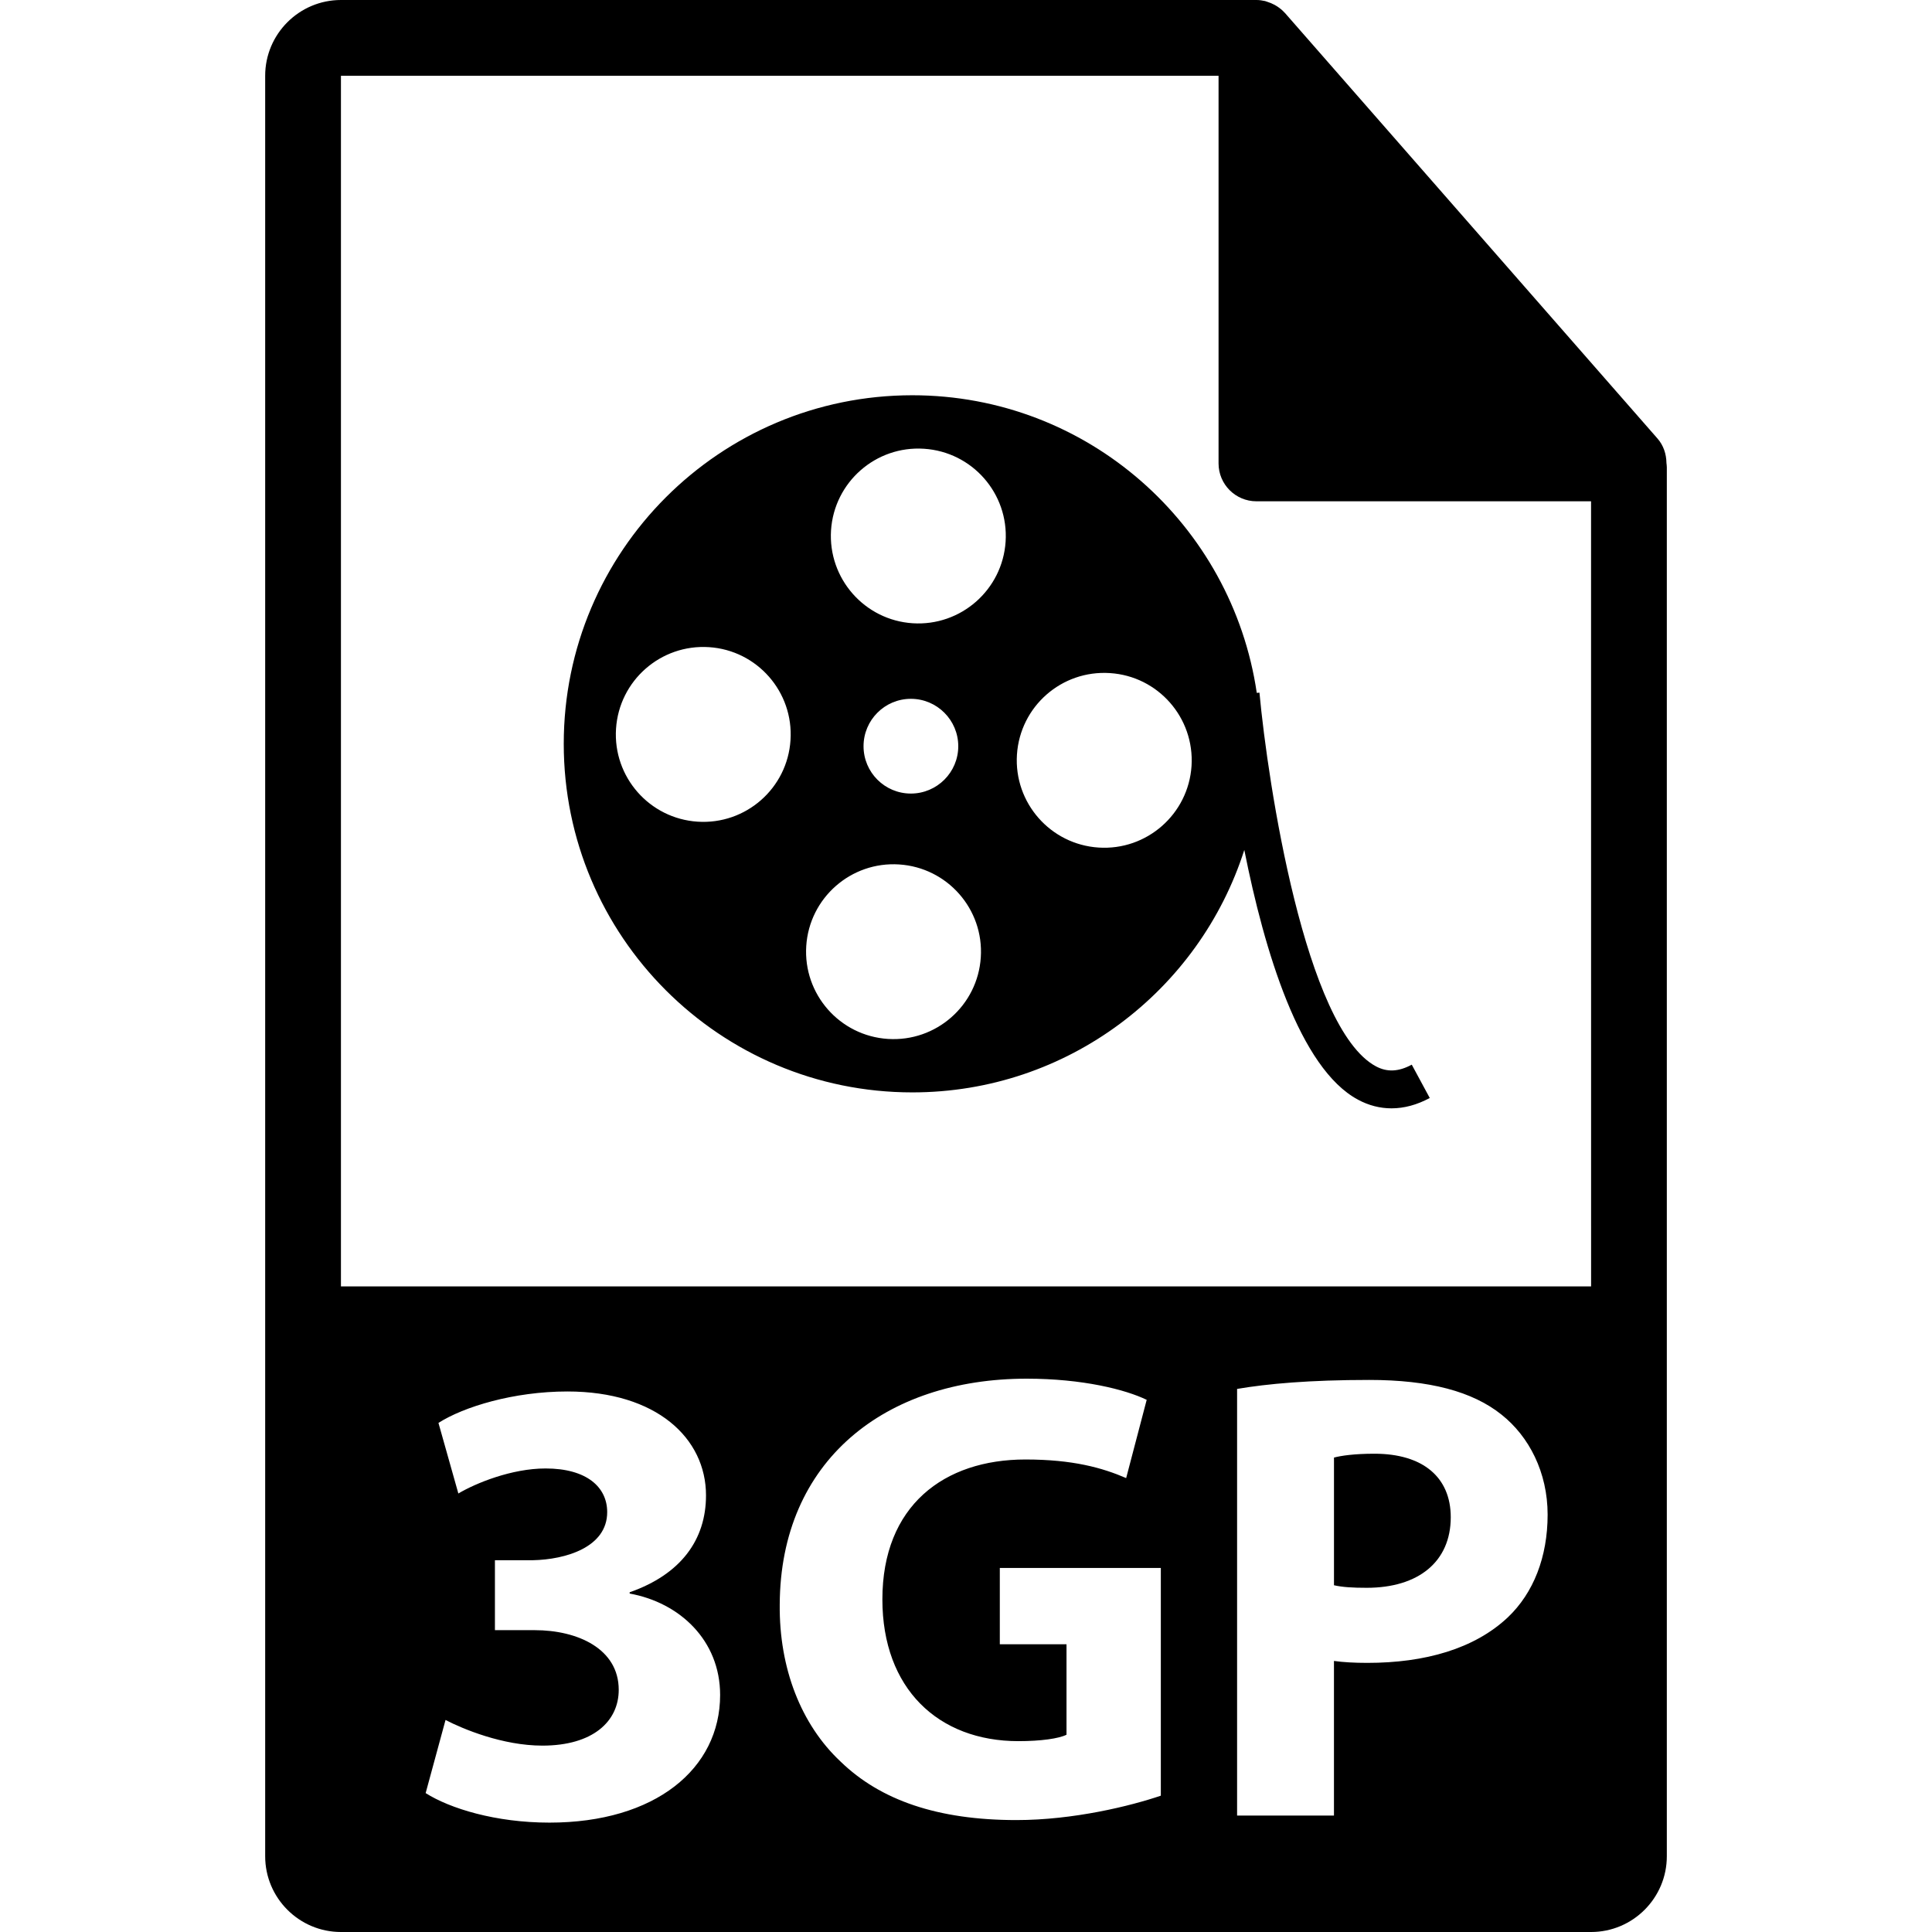
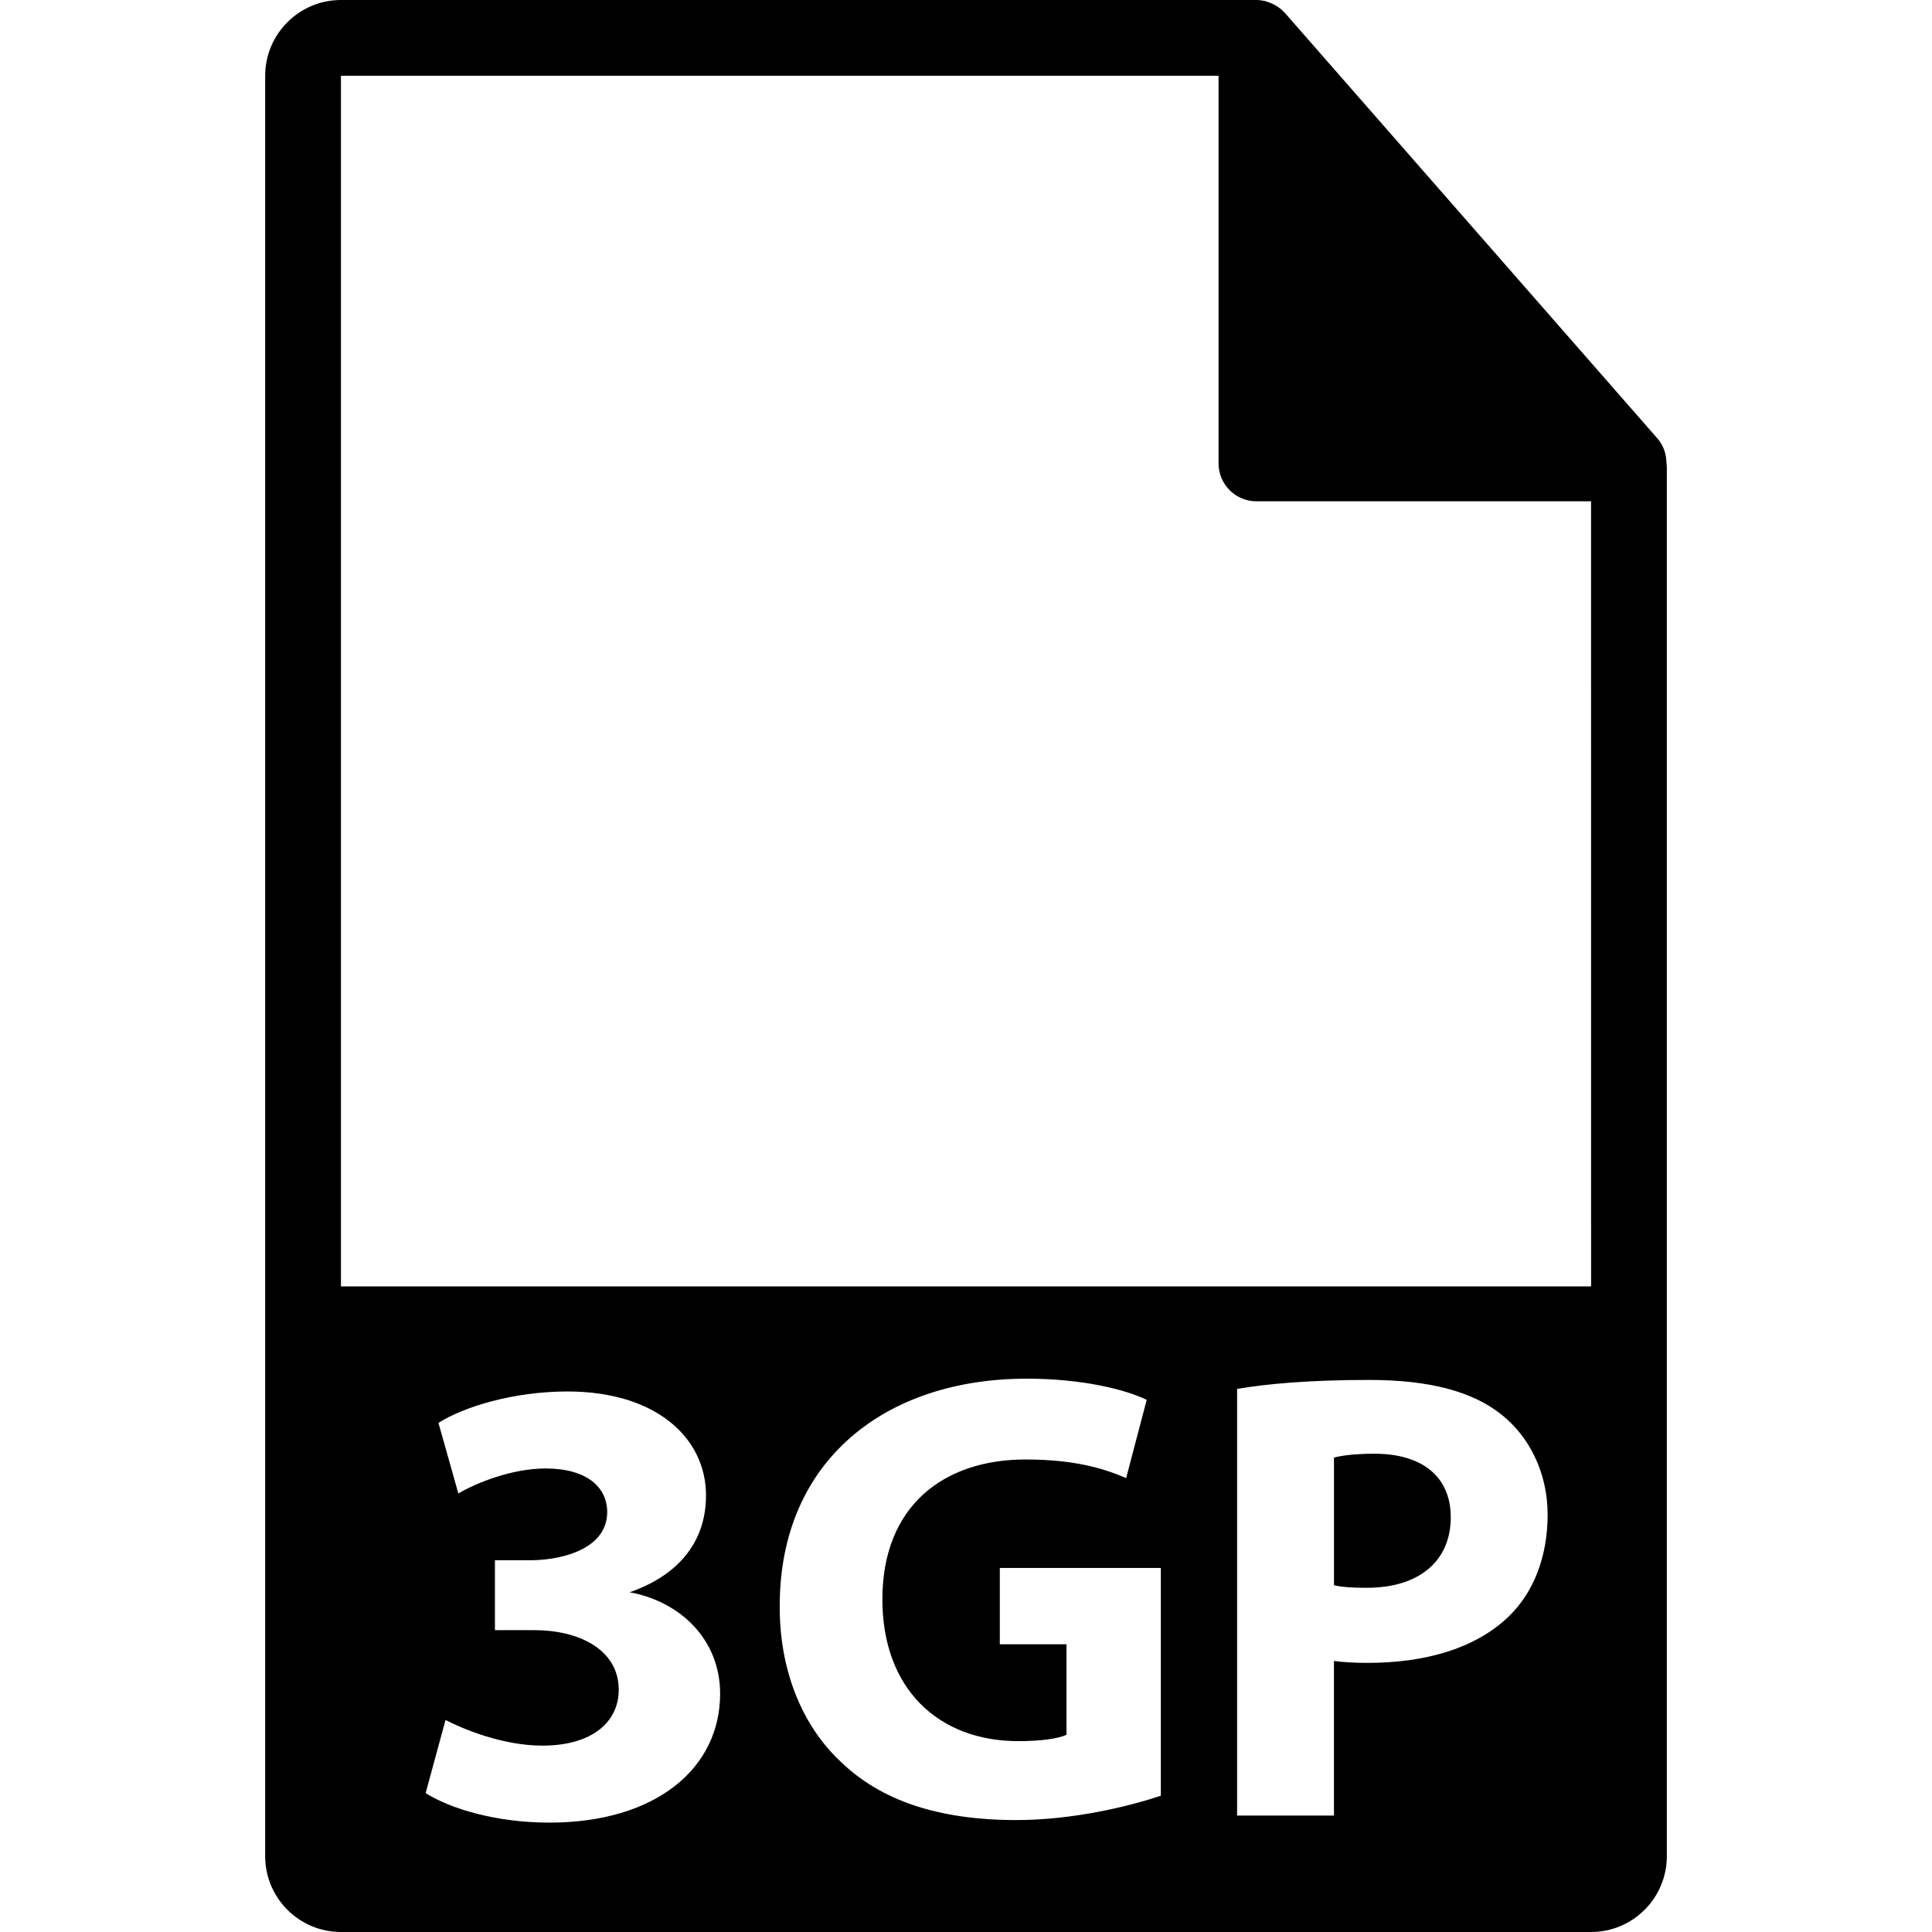
<svg xmlns="http://www.w3.org/2000/svg" version="1.1" id="Capa_1" x="0px" y="0px" width="550.801px" height="550.801px" viewBox="0 0 550.801 550.801" style="enable-background:new 0 0 550.801 550.801;" xml:space="preserve">
  <g>
    <g>
      <path d="M391.838,414.445c-5.675,0-9.514,0.554-11.528,1.102v36.397c2.379,0.549,5.306,0.728,9.334,0.728    c14.808,0,23.957-7.498,23.957-20.123C413.596,421.216,405.738,414.445,391.838,414.445z" />
-       <path d="M475.095,131.997c-0.032-2.528-0.833-5.023-2.568-6.992L366.324,3.691c-0.021-0.031-0.053-0.042-0.084-0.073    c-0.633-0.707-1.36-1.292-2.141-1.804c-0.232-0.153-0.465-0.287-0.707-0.422c-0.686-0.366-1.393-0.67-2.131-0.892    c-0.2-0.058-0.379-0.14-0.58-0.195C359.87,0.119,359.047,0,358.203,0H97.2C85.292,0,75.6,9.693,75.6,21.601v507.6    c0,11.913,9.692,21.601,21.6,21.601H453.6c11.918,0,21.601-9.688,21.601-21.601V133.202    C475.2,132.796,475.137,132.396,475.095,131.997z M156.647,519.618c-15.367,0-28.355-4.023-35.298-8.416l5.669-20.846    c4.936,2.562,16.282,7.309,27.617,7.309c14.449,0,21.761-6.945,21.761-15.904c0-11.707-11.702-17.013-23.965-17.013h-11.33V444.81    h10.789c9.332-0.185,21.218-3.665,21.218-13.716c0-7.136-5.854-12.445-17.561-12.445c-9.695,0-19.934,4.208-24.872,7.135    l-5.672-20.118c7.135-4.577,21.4-8.965,36.77-8.965c25.423,0,39.506,13.353,39.506,29.626c0,12.625-7.132,22.496-21.766,27.622    v0.364c14.265,2.568,25.79,13.357,25.79,28.903C205.303,504.257,186.83,519.618,156.647,519.618z M330.939,511.94    c-8.596,2.922-24.869,6.95-41.148,6.95c-22.501,0-38.783-5.674-50.119-16.648c-11.343-10.609-17.561-26.704-17.376-44.813    c0.185-40.969,30.003-64.378,70.421-64.378c15.905,0,28.16,3.101,34.198,6.033l-5.854,22.307c-6.766-2.922-15.182-5.3-28.714-5.3    c-23.224,0-40.785,13.167-40.785,39.883c0,25.418,15.91,40.415,38.77,40.415c6.407,0,11.528-0.728,13.722-1.829v-25.787H285.04    v-21.764h45.905v64.932H330.939z M429.88,461.089c-9.513,8.965-23.604,12.988-40.057,12.988c-3.66,0-6.95-0.185-9.519-0.554    v44.081h-27.617V395.973c8.596-1.467,20.672-2.563,37.684-2.563c17.191,0,29.447,3.291,37.685,9.877    c7.857,6.218,13.162,16.459,13.162,28.535C441.213,443.897,437.194,454.139,429.88,461.089z M97.2,366.752V21.601h250.203v110.515    c0,5.961,4.831,10.8,10.8,10.8H453.6l0.011,223.836H97.2z" />
+       <path d="M475.095,131.997c-0.032-2.528-0.833-5.023-2.568-6.992L366.324,3.691c-0.021-0.031-0.053-0.042-0.084-0.073    c-0.633-0.707-1.36-1.292-2.141-1.804c-0.232-0.153-0.465-0.287-0.707-0.422c-0.686-0.366-1.393-0.67-2.131-0.892    c-0.2-0.058-0.379-0.14-0.58-0.195C359.87,0.119,359.047,0,358.203,0H97.2C85.292,0,75.6,9.693,75.6,21.601v507.6    c0,11.913,9.692,21.601,21.6,21.601H453.6c11.918,0,21.601-9.688,21.601-21.601V133.202    C475.2,132.796,475.137,132.396,475.095,131.997z M156.647,519.618c-15.367,0-28.355-4.023-35.298-8.416l5.669-20.846    c4.936,2.562,16.282,7.309,27.617,7.309c14.449,0,21.761-6.945,21.761-15.904c0-11.707-11.702-17.013-23.965-17.013h-11.33V444.81    h10.789c9.332-0.185,21.218-3.665,21.218-13.716c0-7.136-5.854-12.445-17.561-12.445c-9.695,0-19.934,4.208-24.872,7.135    l-5.672-20.118c7.135-4.577,21.4-8.965,36.77-8.965c25.423,0,39.506,13.353,39.506,29.626c0,12.625-7.132,22.496-21.766,27.622    c14.265,2.568,25.79,13.357,25.79,28.903C205.303,504.257,186.83,519.618,156.647,519.618z M330.939,511.94    c-8.596,2.922-24.869,6.95-41.148,6.95c-22.501,0-38.783-5.674-50.119-16.648c-11.343-10.609-17.561-26.704-17.376-44.813    c0.185-40.969,30.003-64.378,70.421-64.378c15.905,0,28.16,3.101,34.198,6.033l-5.854,22.307c-6.766-2.922-15.182-5.3-28.714-5.3    c-23.224,0-40.785,13.167-40.785,39.883c0,25.418,15.91,40.415,38.77,40.415c6.407,0,11.528-0.728,13.722-1.829v-25.787H285.04    v-21.764h45.905v64.932H330.939z M429.88,461.089c-9.513,8.965-23.604,12.988-40.057,12.988c-3.66,0-6.95-0.185-9.519-0.554    v44.081h-27.617V395.973c8.596-1.467,20.672-2.563,37.684-2.563c17.191,0,29.447,3.291,37.685,9.877    c7.857,6.218,13.162,16.459,13.162,28.535C441.213,443.897,437.194,454.139,429.88,461.089z M97.2,366.752V21.601h250.203v110.515    c0,5.961,4.831,10.8,10.8,10.8H453.6l0.011,223.836H97.2z" />
    </g>
-     <path d="M402.484,303.529c-3.771,2.035-7.029,2.183-10.215,0.475c-20.139-10.785-30.807-80.558-33.206-106.537l-0.765,0.071   c-7.051-47.98-48.269-84.853-98.202-84.853c-54.881,0-99.375,44.492-99.375,99.37c0,54.881,44.495,99.378,99.375,99.378   c44.323,0,81.844-29.041,94.647-69.119c5.717,28.743,15.768,62.29,32.421,71.202c3.059,1.646,6.265,2.463,9.551,2.463   c3.591,0,7.261-0.986,10.899-2.953L402.484,303.529z M198.898,234.257c-13.737-0.886-24.16-12.751-23.274-26.478   c0.886-13.748,12.743-24.168,26.499-23.282c13.727,0.883,24.152,12.754,23.245,26.501   C224.501,224.726,212.636,235.148,198.898,234.257z M253.13,296.193c-13.732-0.886-24.161-12.746-23.274-26.491   c0.891-13.727,12.756-24.149,26.489-23.253c13.716,0.886,24.181,12.728,23.274,26.483   C278.732,286.659,266.883,297.079,253.13,296.193z M246.19,212.739c0-7.444,6.038-13.508,13.495-13.508   c7.454,0,13.51,6.064,13.51,13.508c0,7.446-6.056,13.5-13.51,13.5C252.229,226.239,246.19,220.185,246.19,212.739z    M260.215,177.687c-13.731-0.881-24.16-12.744-23.295-26.491c0.901-13.74,12.748-24.16,26.504-23.259   c13.743,0.886,24.158,12.728,23.271,26.47C285.799,168.149,273.937,178.562,260.215,177.687z M313.211,241.635   c-13.737-0.886-24.163-12.746-23.288-26.483c0.896-13.748,12.735-24.155,26.505-23.259c13.731,0.87,24.152,12.723,23.271,26.483   C338.797,232.108,326.938,242.523,313.211,241.635z" />
  </g>
  <g>
</g>
  <g>
</g>
  <g>
</g>
  <g>
</g>
  <g>
</g>
  <g>
</g>
  <g>
</g>
  <g>
</g>
  <g>
</g>
  <g>
</g>
  <g>
</g>
  <g>
</g>
  <g>
</g>
  <g>
</g>
  <g>
</g>
</svg>